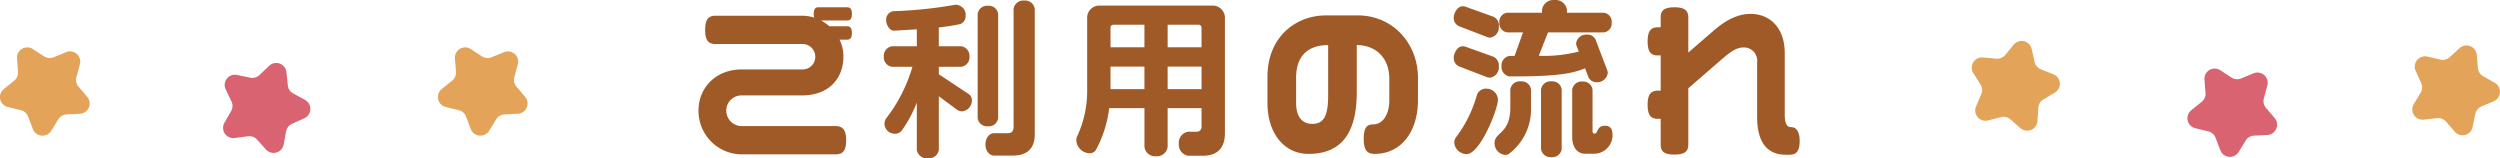
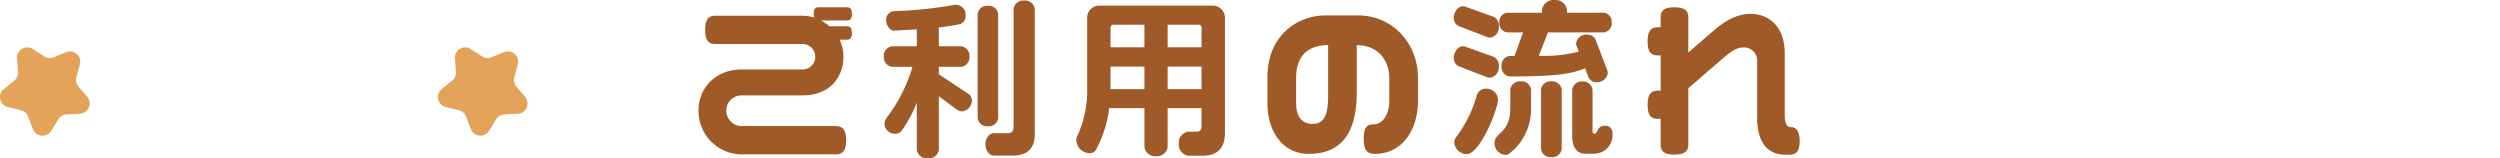
<svg xmlns="http://www.w3.org/2000/svg" width="472.017" height="29.888" viewBox="0 0 472.017 29.888">
  <g id="ttl01" transform="translate(-6.939 0.007)">
    <path id="パス_311" data-name="パス 311" d="M-74.768-20.928c0-.96-.32-1.28-.928-1.28h-3.328A8.6,8.6,0,0,0-80.592-23.3h4.9c.608,0,.928-.288.928-1.248,0-.928-.32-1.248-.928-1.248h-5.376c-.608,0-.9.32-.9,1.248a2.068,2.068,0,0,0,.1.7,8.218,8.218,0,0,0-2.3-.352h-16.352c-1.312,0-1.952.672-1.952,2.688s.64,2.656,1.952,2.656H-84.08a2.4,2.4,0,0,1,2.4,2.432,2.393,2.393,0,0,1-2.5,2.368H-95.6c-4.736,0-8.128,3.328-8.128,7.776a8.2,8.2,0,0,0,8.192,8.256h17.7c1.312,0,1.984-.64,1.984-2.656S-76.528-3.36-77.84-3.36H-95.472A2.918,2.918,0,0,1-98.48-6.24a2.86,2.86,0,0,1,2.912-2.912h11.3c5.664,0,7.9-3.712,7.9-7.3A7.166,7.166,0,0,0-77.1-19.68H-75.7C-75.088-19.68-74.768-19.968-74.768-20.928ZM-40.24-1.76V-25.5a1.848,1.848,0,0,0-1.984-1.568A1.86,1.86,0,0,0-44.24-25.5V-3.3c0,.96-.384,1.28-1.12,1.28h-2.592c-.832,0-1.6.864-1.6,2.112s.768,2.112,1.6,2.112h3.584C-41.424,2.208-40.24.576-40.24-1.76Zm-6.912-3.1v-19.68a1.779,1.779,0,0,0-1.92-1.536,1.791,1.791,0,0,0-1.952,1.536v19.68a1.791,1.791,0,0,0,1.952,1.536A1.779,1.779,0,0,0-47.152-4.864Zm-4.96-3.328a1.4,1.4,0,0,0-.544-1.184l-5.7-3.776V-14.56H-54.1a1.8,1.8,0,0,0,1.536-1.92A1.837,1.837,0,0,0-54.1-18.432h-4.256v-3.552a40.868,40.868,0,0,0,4.064-.64,1.606,1.606,0,0,0,.992-1.664,3.478,3.478,0,0,0-.032-.576,1.96,1.96,0,0,0-1.792-1.408c-.1,0-.224.032-.32.032a80.824,80.824,0,0,1-11.52,1.184A1.6,1.6,0,0,0-68.3-23.392c0,.864.608,2.08,1.6,2.016l4.192-.256v3.2h-4.7a1.837,1.837,0,0,0-1.536,1.952,1.8,1.8,0,0,0,1.536,1.92h3.872a29.261,29.261,0,0,1-4.928,9.7,1.9,1.9,0,0,0-.352,1.056A1.933,1.933,0,0,0-66.64-1.92a1.574,1.574,0,0,0,1.248-.544,23.563,23.563,0,0,0,2.88-5.344v8.96A1.922,1.922,0,0,0-60.4,2.72a1.9,1.9,0,0,0,2.048-1.568V-8.992l3.456,2.56a1.75,1.75,0,0,0,.9.288A2.057,2.057,0,0,0-52.112-8.192ZM-4.336-2.048v-21.76a2.294,2.294,0,0,0-2.3-2.3H-28.048a2.274,2.274,0,0,0-2.3,2.3V-10.4a20.345,20.345,0,0,1-1.856,8.9,1.643,1.643,0,0,0-.192.8A2.575,2.575,0,0,0-29.936,1.76a1.33,1.33,0,0,0,1.248-.64,22.059,22.059,0,0,0,2.5-7.872h6.656V.576a2.039,2.039,0,0,0,2.208,1.76A2.049,2.049,0,0,0-15.152.576V-6.752h6.4V-3.2a.883.883,0,0,1-.928.9h-1.568A2.084,2.084,0,0,0-13.04-.032,2.106,2.106,0,0,0-11.248,2.24H-8.56C-6.032,2.24-4.336,1.056-4.336-2.048ZM-8.752-18.24h-6.4V-22.5H-9.3a.533.533,0,0,1,.544.512Zm0,7.9h-6.4v-4.256h6.4Zm-10.784-7.9h-6.4v-3.744a.533.533,0,0,1,.544-.512h5.856Zm0,7.9h-6.4v-4.256h6.4ZM32.112-8.224v-4.224c0-6.656-4.9-11.808-11.3-11.808H14.7c-5.44,0-11.008,3.84-11.008,11.648v4.864c0,5.76,3.168,9.632,7.744,9.632,6.688,0,9.12-4.544,9.12-11.68v-8.864c3.808.032,6.144,2.624,6.144,6.336v4.064c0,2.56-1.12,4.576-3.072,4.576-1.152,0-1.76.576-1.76,2.784,0,2.112.7,2.784,2.048,2.784C29.168,1.888,32.112-2.624,32.112-8.224Zm-16.96-.9c0,4.032-.928,5.344-3.008,5.344-1.856,0-3.04-1.312-3.04-3.936v-4.736c0-3.968,2.016-6.176,6.048-6.208ZM68.688-22.912a1.712,1.712,0,0,0-1.472-1.856H60.24v-.544A2.173,2.173,0,0,0,57.9-27.168a2.186,2.186,0,0,0-2.368,1.856v.544H48.944a1.712,1.712,0,0,0-1.472,1.856,1.712,1.712,0,0,0,1.472,1.856h3.008l-1.6,4.448h-.928a1.779,1.779,0,0,0-1.536,1.92,1.791,1.791,0,0,0,1.536,1.952c8.64,0,11.552-.448,14.24-1.536l.64,1.7a1.667,1.667,0,0,0,1.568.928,2,2,0,0,0,2.08-1.792,1.651,1.651,0,0,0-.064-.352l-2.24-5.888a1.7,1.7,0,0,0-1.632-.96,1.92,1.92,0,0,0-2.048,1.7,1.651,1.651,0,0,0,.064.352l.448,1.152a26.462,26.462,0,0,1-7.552.8l1.728-4.416h10.56A1.712,1.712,0,0,0,68.688-22.912Zm.16,21.28c0-1.152-.352-1.792-1.472-1.792-1.5,0-1.312,1.472-1.856,1.472h-.064c-.288,0-.384-.192-.384-.416V-10.24a1.767,1.767,0,0,0-1.888-1.536,1.791,1.791,0,0,0-1.952,1.536v8.96c0,1.728.832,3.136,2.432,3.136H65.3A3.506,3.506,0,0,0,68.848-1.632ZM47.376-22.144A1.8,1.8,0,0,0,46.384-24L41.3-25.824a1.5,1.5,0,0,0-.768-.16c-1.024,0-1.664,1.408-1.664,2.08a1.67,1.67,0,0,0,1.024,1.7l5.088,1.952a1.7,1.7,0,0,0,.768.192A1.944,1.944,0,0,0,47.376-22.144ZM59.248.96V-10.272a1.779,1.779,0,0,0-1.92-1.536,1.8,1.8,0,0,0-1.984,1.536V.96A1.8,1.8,0,0,0,57.328,2.5,1.779,1.779,0,0,0,59.248.96ZM47.376-14.592a1.828,1.828,0,0,0-.992-1.856L41.3-18.272a1.935,1.935,0,0,0-.768-.16c-1.024,0-1.664,1.408-1.664,2.112a1.7,1.7,0,0,0,1.024,1.7l5.088,1.952a1.66,1.66,0,0,0,.768.16A1.944,1.944,0,0,0,47.376-14.592Zm6.08,7.84v-3.52A1.791,1.791,0,0,0,51.5-11.808a1.791,1.791,0,0,0-1.952,1.536V-6.88c0,5.024-2.976,4.608-2.976,6.72a2.208,2.208,0,0,0,2.016,2.24,1.183,1.183,0,0,0,.672-.192A10.481,10.481,0,0,0,53.456-6.752Zm-6.24-1.664a2.2,2.2,0,0,0-2.208-2.016,1.784,1.784,0,0,0-1.792,1.28A23.712,23.712,0,0,1,39.44-1.44a1.863,1.863,0,0,0-.48,1.12,2.337,2.337,0,0,0,2.368,2.24C43.792,1.92,47.216-6.464,47.216-8.416Zm56.96,7.872c0-1.952-.736-2.624-1.664-2.624-.672,0-1.152-.576-1.152-2.336V-17.152c0-4.832-2.88-7.392-6.432-7.392-1.952,0-4.16.736-6.816,3.008l-4.96,4.288v-6.624c0-1.28-.672-1.92-2.624-1.92s-2.592.64-2.592,1.92v1.856h-.544c-1.28,0-1.92.672-1.92,2.656,0,2.016.64,2.656,1.92,2.656h.544v6.656h-.544c-1.28,0-1.92.672-1.92,2.656,0,2.016.64,2.656,1.92,2.656h.544V.128c0,1.28.64,1.888,2.592,1.888s2.624-.608,2.624-1.888V-10.5l6.5-5.632c2.016-1.728,2.912-2.08,4.032-2.08a2.5,2.5,0,0,1,2.464,2.784V-5.056c0,5.056,2.144,7.1,5.376,7.1h.736C103.536,2.048,104.176,1.408,104.176-.544Z" transform="translate(242.55 27.161)" fill="#a05a27" />
    <g id="l" transform="translate(6.938)">
      <path id="star" d="M15.084,7.669l-.658,2.449a1.94,1.94,0,0,0,.4,1.761l1.643,1.931A1.939,1.939,0,0,1,15.088,17l-2.533.13A1.943,1.943,0,0,0,11,18.055l-1.33,2.161a1.94,1.94,0,0,1-3.463-.324l-.906-2.369A1.94,1.94,0,0,0,3.95,16.332l-2.465-.6a1.939,1.939,0,0,1-.764-3.393L2.695,10.75a1.939,1.939,0,0,0,.714-1.657L3.215,6.563A1.939,1.939,0,0,1,6.206,4.788L8.331,6.171a1.939,1.939,0,0,0,1.8.168l2.345-.968a1.939,1.939,0,0,1,2.611,2.3" transform="translate(0 4.468)" fill="#e3a358" />
-       <path id="star-2" data-name="star" d="M36.408,16.383l-2.315,1.036a1.942,1.942,0,0,0-1.116,1.419l-.46,2.493a1.938,1.938,0,0,1-3.345.95l-1.7-1.881a1.938,1.938,0,0,0-1.693-.622l-2.515.334a1.938,1.938,0,0,1-1.935-2.889l1.264-2.2a1.938,1.938,0,0,0,.068-1.8l-1.094-2.287A1.939,1.939,0,0,1,23.714,8.2l2.481.522a1.936,1.936,0,0,0,1.735-.492L29.77,6.48a1.939,1.939,0,0,1,3.265,1.2L33.3,10.2a1.941,1.941,0,0,0,1.006,1.5l2.231,1.208a1.939,1.939,0,0,1-.132,3.475" transform="translate(21.049 5.94)" fill="#d96370" />
      <path id="star-3" data-name="star" d="M56.439,7.669l-.658,2.449a1.94,1.94,0,0,0,.4,1.761l1.643,1.931A1.939,1.939,0,0,1,56.443,17l-2.533.13a1.943,1.943,0,0,0-1.551.922l-1.33,2.161a1.94,1.94,0,0,1-3.463-.324l-.906-2.369a1.94,1.94,0,0,0-1.356-1.192l-2.465-.6a1.939,1.939,0,0,1-.764-3.393L44.05,10.75a1.939,1.939,0,0,0,.714-1.657L44.57,6.563a1.939,1.939,0,0,1,2.991-1.775l2.125,1.384a1.939,1.939,0,0,0,1.8.168l2.345-.968a1.939,1.939,0,0,1,2.611,2.3" transform="translate(41.325 4.468)" fill="#e3a358" />
    </g>
    <g id="r" transform="translate(-6)">
-       <path id="star-4" data-name="star" d="M208.365,13.618l-2.177,1.3a1.937,1.937,0,0,0-.94,1.539l-.162,2.531a1.939,1.939,0,0,1-3.211,1.338l-1.911-1.669a1.938,1.938,0,0,0-1.755-.418l-2.457.628a1.939,1.939,0,0,1-2.263-2.641l1-2.331a1.941,1.941,0,0,0-.144-1.8l-1.358-2.143A1.94,1.94,0,0,1,194.8,6.984l2.525.228a1.949,1.949,0,0,0,1.667-.694l1.617-1.953a1.941,1.941,0,0,1,3.385.806l.564,2.473a1.942,1.942,0,0,0,1.176,1.372l2.357.936a1.939,1.939,0,0,1,.278,3.467" transform="translate(192.539 3.86)" fill="#e3a358" />
-       <path id="star-5" data-name="star" d="M228.13,9.671l-.658,2.449a1.94,1.94,0,0,0,.4,1.761l1.643,1.931a1.939,1.939,0,0,1-1.378,3.193l-2.533.13a1.943,1.943,0,0,0-1.551.922l-1.33,2.161a1.94,1.94,0,0,1-3.463-.324l-.906-2.369A1.941,1.941,0,0,0,217,18.334l-2.465-.6a1.939,1.939,0,0,1-.764-3.393l1.973-1.593a1.939,1.939,0,0,0,.714-1.657l-.194-2.529a1.939,1.939,0,0,1,2.991-1.775l2.125,1.384a1.939,1.939,0,0,0,1.8.168l2.345-.968a1.939,1.939,0,0,1,2.611,2.3" transform="translate(212.893 6.468)" fill="#d96370" />
-       <path id="star-6" data-name="star" d="M246.457,6.057l.22,2.527a1.936,1.936,0,0,0,.976,1.517l2.205,1.252a1.939,1.939,0,0,1-.2,3.473l-2.335.99a1.939,1.939,0,0,0-1.142,1.4l-.51,2.485a1.938,1.938,0,0,1-3.363.882l-1.663-1.913a1.938,1.938,0,0,0-1.681-.656l-2.521.284a1.94,1.94,0,0,1-1.879-2.927l1.307-2.173a1.936,1.936,0,0,0,.1-1.8l-1.05-2.309a1.939,1.939,0,0,1,2.2-2.691l2.471.572a1.937,1.937,0,0,0,1.745-.46l1.871-1.711a1.94,1.94,0,0,1,3.241,1.264" transform="translate(234.113 4.28)" fill="#e3a358" />
-     </g>
+       </g>
  </g>
</svg>